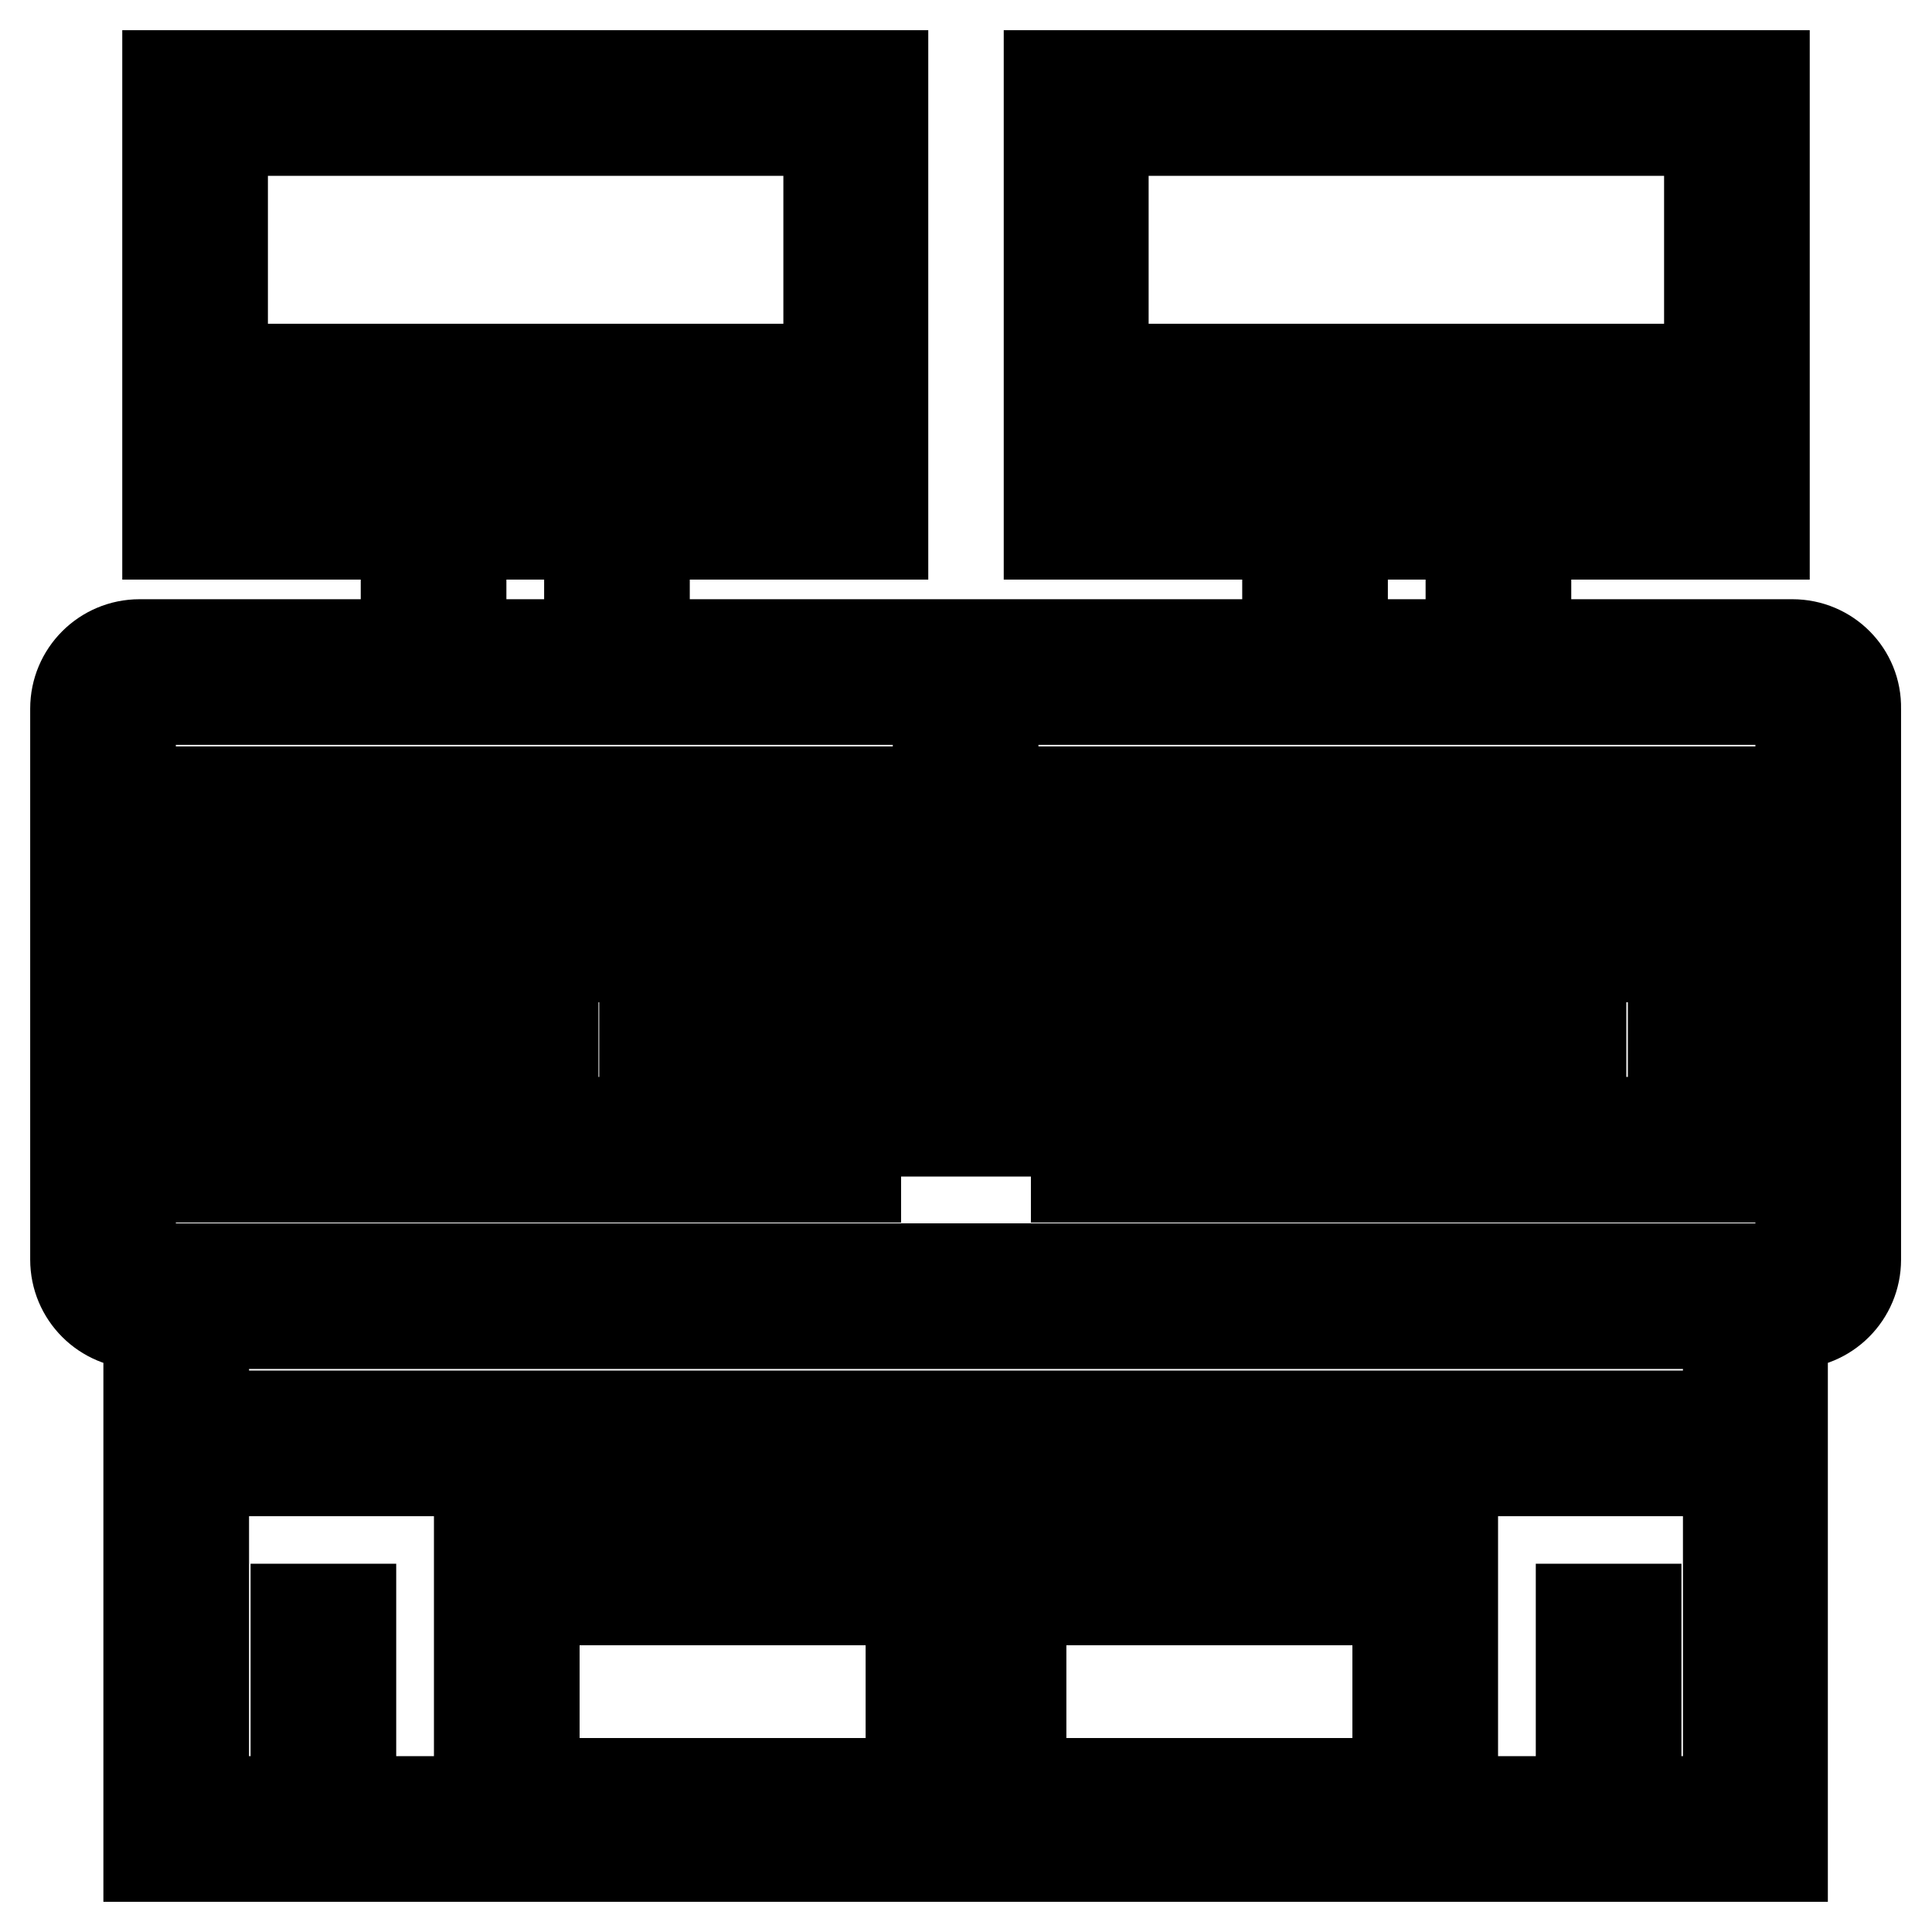
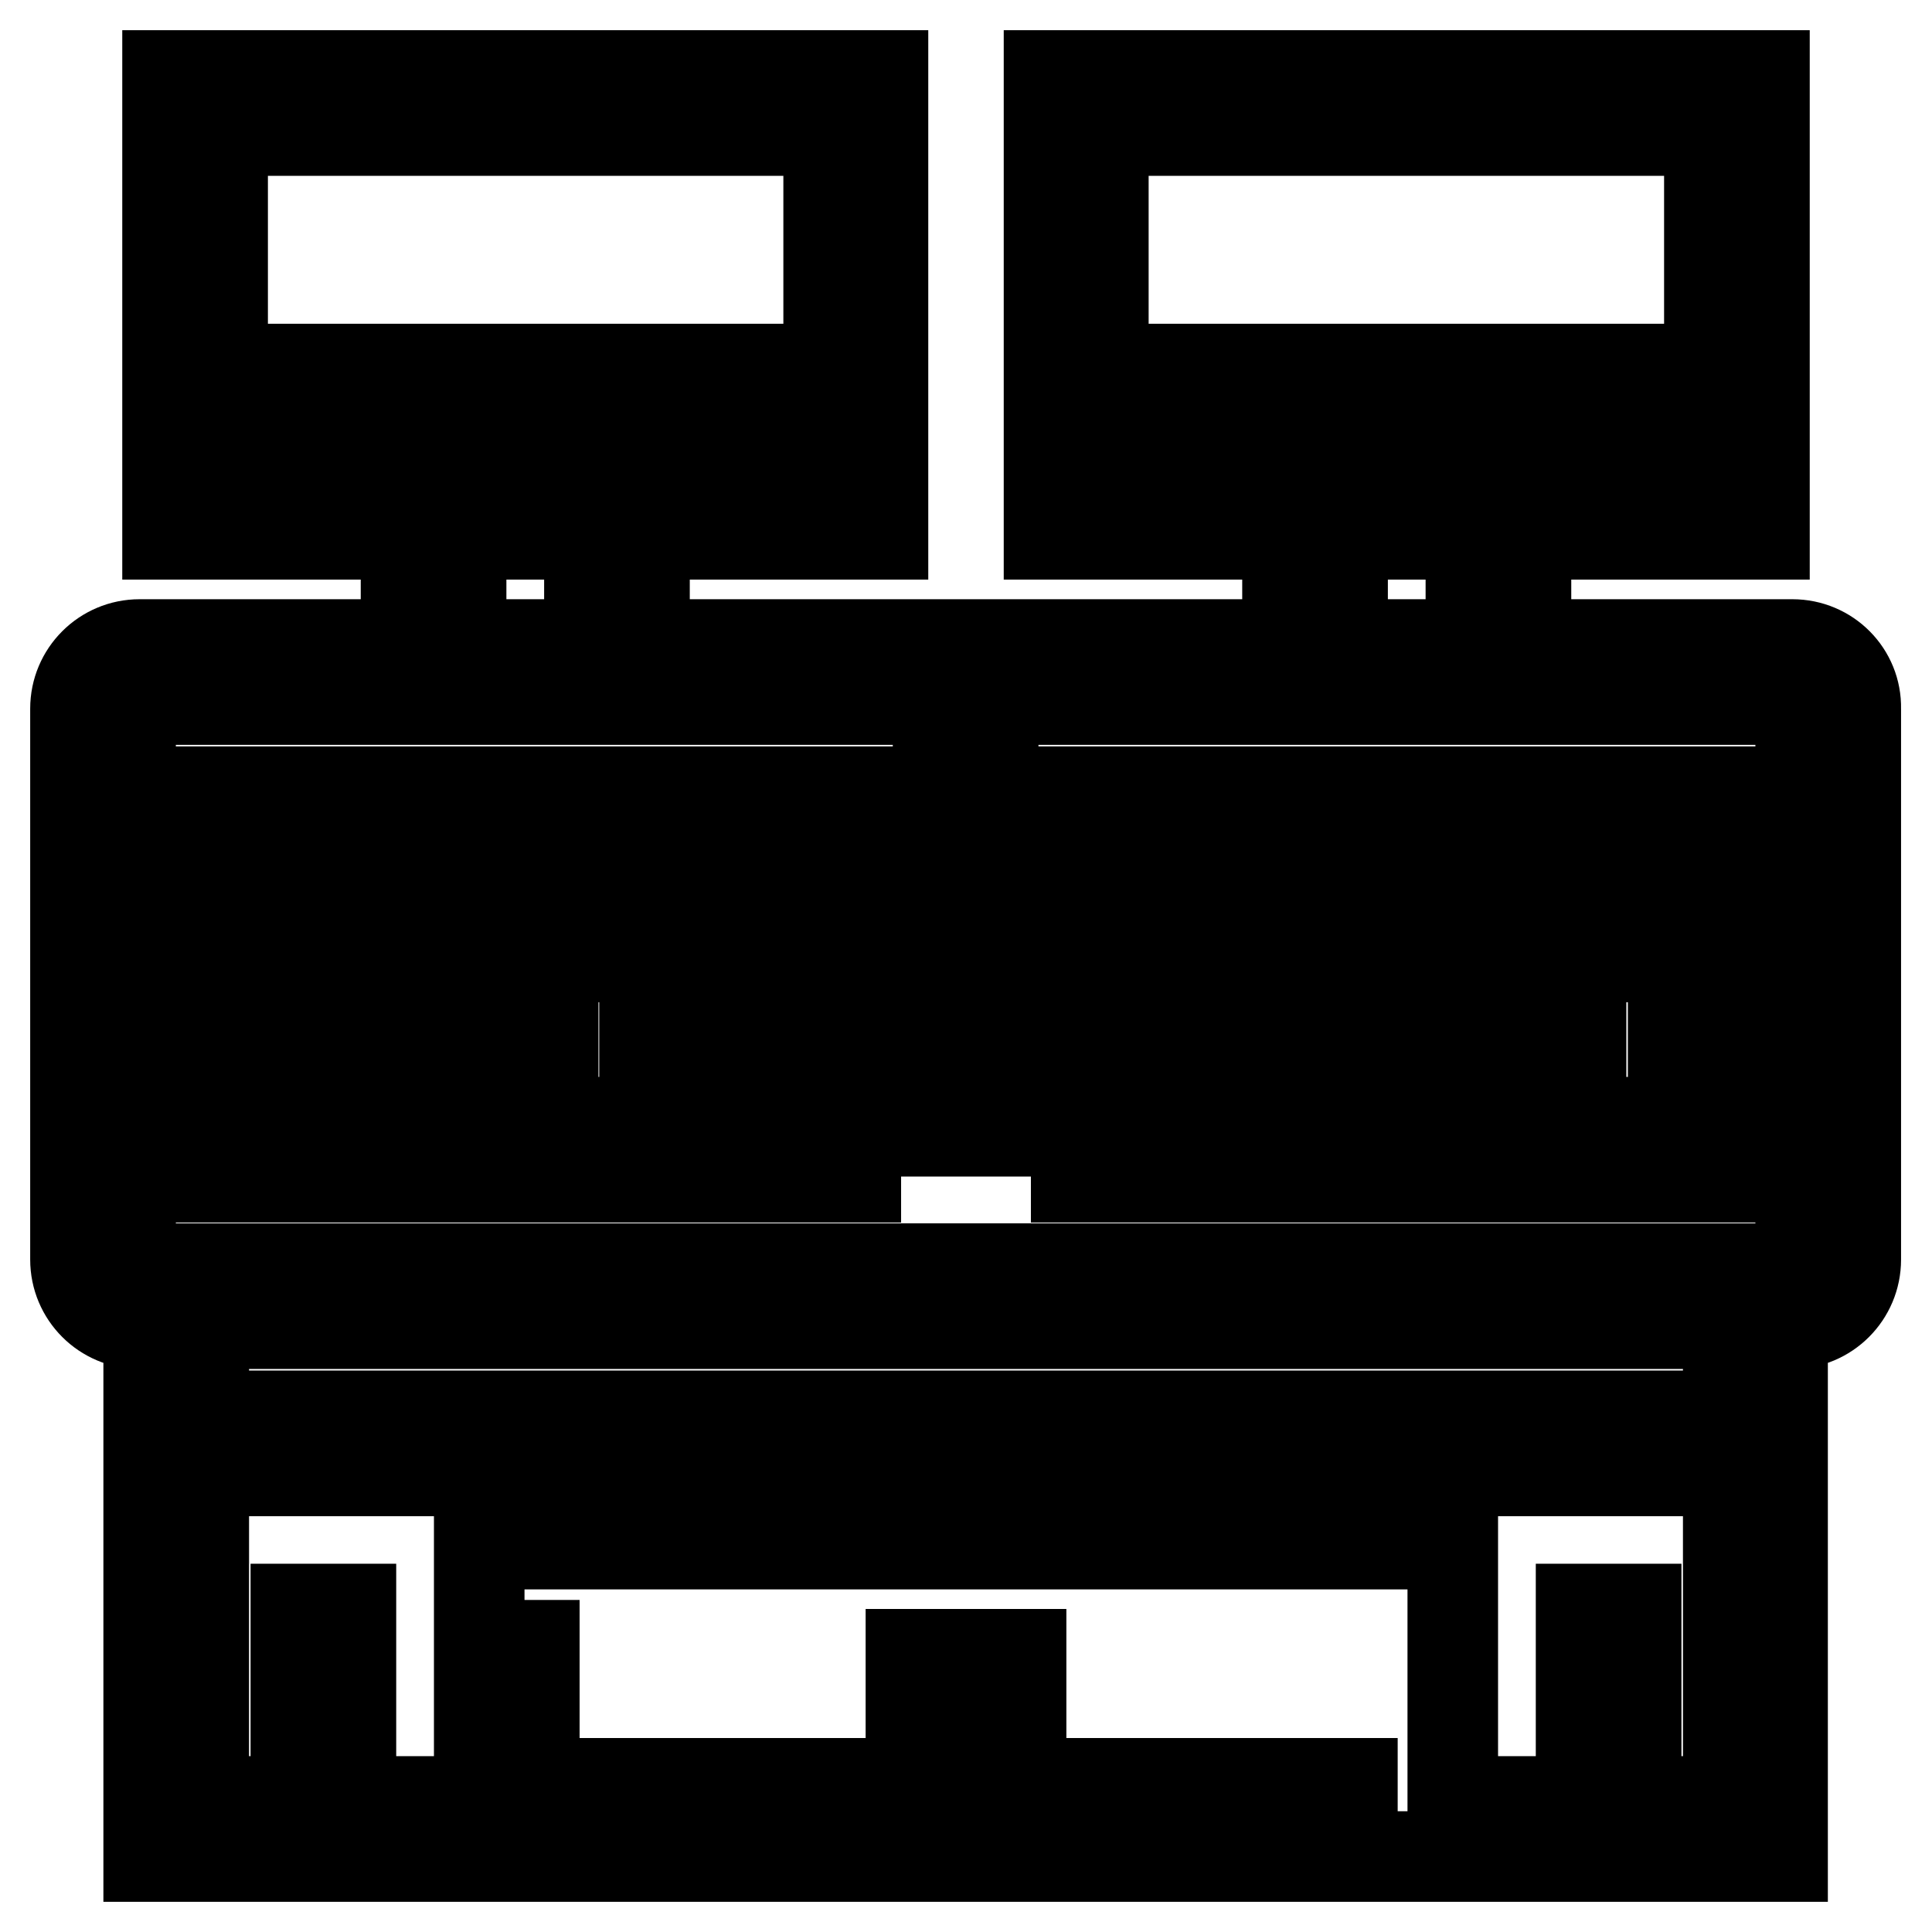
<svg xmlns="http://www.w3.org/2000/svg" version="1.1" x="0px" y="0px" viewBox="0 0 256 256" enable-background="new 0 0 256 256" xml:space="preserve">
  <g>
-     <path stroke-width="12" fill-opacity="0" stroke="#000000" d="M237.5,85.4h-35.3V70.8h31.6V10H139v60.8h31.6v14.6H85.4V70.8H117V10H22.2v60.8h31.6v14.6H18.5 c-4.7,0-8.5,3.8-8.5,8.5v73c0,4.7,3.8,8.5,8.5,8.5h1.2V246h216.5v-70.6h1.2c4.7,0,8.5-3.8,8.5-8.5v-73 C246,89.2,242.2,85.4,237.5,85.4L237.5,85.4z M146.2,17.3h80.3v31.6h-80.3V17.3z M146.2,63.5v-7.3h80.3v7.3H146.2z M194.9,70.8 v14.6h-17V70.8H194.9z M29.5,17.3h80.3v31.6H29.5V17.3z M29.5,63.5v-7.3h80.3v7.3H29.5z M78.1,70.8v14.6h-17V70.8H78.1z  M185.2,236.3H70.8v-24.3h114.4V236.3z M229,238.7h-12.2v-25.5h-7.3v25.5h-17v-34.1h-129v34.1h-17v-25.5h-7.3v25.5H27v-43.8H229 V238.7L229,238.7z M229,187.6H27v-12.2H229V187.6L229,187.6z M238.7,166.9c0,0.7-0.6,1.2-1.2,1.2h-219c-0.7,0-1.2-0.6-1.2-1.2v-73 c0-0.7,0.6-1.2,1.2-1.2h105.8v57.2h7.3V92.7h105.8c0.7,0,1.2,0.6,1.2,1.2V166.9L238.7,166.9z M25.8,104.9h9.7v7.3h-9.7V104.9z  M45.3,104.9H55v7.3h-9.7V104.9z M64.7,104.9h9.7v7.3h-9.7V104.9z M84.2,104.9h9.7v7.3h-9.7V104.9z M103.7,104.9h9.7v7.3h-9.7 V104.9z M25.8,119.5h9.7v7.3h-9.7V119.5z M103.7,119.5h9.7v7.3h-9.7V119.5z M25.8,134.1h9.7v7.3h-9.7V134.1z M103.7,134.1h9.7v7.3 h-9.7V134.1z M25.8,148.7h9.7v7.3h-9.7V148.7z M45.3,148.7H55v7.3h-9.7V148.7z M103.7,148.7h9.7v7.3h-9.7V148.7z M142.6,104.9h9.7 v7.3h-9.7V104.9z M162.1,104.9h9.7v7.3h-9.7V104.9z M181.5,104.9h9.7v7.3h-9.7V104.9z M201,104.9h9.7v7.3H201V104.9z M220.4,104.9 h9.7v7.3h-9.7V104.9z M142.6,119.5h9.7v7.3h-9.7V119.5z M162.1,119.5h9.7v7.3h-9.7V119.5z M181.5,119.5h9.7v7.3h-9.7V119.5z  M142.6,134.1h9.7v7.3h-9.7V134.1z M162.1,134.1h9.7v7.3h-9.7V134.1z M181.5,134.1h9.7v7.3h-9.7V134.1z M142.6,148.7h9.7v7.3h-9.7 V148.7z M162.1,148.7h9.7v7.3h-9.7V148.7z M181.5,148.7h9.7v7.3h-9.7V148.7z M202.2,156H229v-36.5h-26.8V156z M209.5,126.8h12.2 v21.9h-12.2V126.8L209.5,126.8z M46.5,141.4H66V156h26.8v-36.5H46.5V141.4z M53.8,126.8h31.6v21.9H73.3v-14.6H53.8V126.8 L53.8,126.8z M120.7,219.2h14.6v7.3h-14.6V219.2z" />
+     <path stroke-width="12" fill-opacity="0" stroke="#000000" d="M237.5,85.4h-35.3V70.8h31.6V10H139v60.8h31.6v14.6H85.4V70.8H117V10H22.2v60.8h31.6v14.6H18.5 c-4.7,0-8.5,3.8-8.5,8.5v73c0,4.7,3.8,8.5,8.5,8.5h1.2V246h216.5v-70.6h1.2c4.7,0,8.5-3.8,8.5-8.5v-73 C246,89.2,242.2,85.4,237.5,85.4L237.5,85.4z M146.2,17.3h80.3v31.6h-80.3V17.3z M146.2,63.5v-7.3h80.3v7.3H146.2z M194.9,70.8 v14.6h-17V70.8H194.9z M29.5,17.3h80.3v31.6H29.5V17.3z M29.5,63.5v-7.3h80.3v7.3H29.5z M78.1,70.8v14.6h-17V70.8H78.1z  M185.2,236.3H70.8v-24.3V236.3z M229,238.7h-12.2v-25.5h-7.3v25.5h-17v-34.1h-129v34.1h-17v-25.5h-7.3v25.5H27v-43.8H229 V238.7L229,238.7z M229,187.6H27v-12.2H229V187.6L229,187.6z M238.7,166.9c0,0.7-0.6,1.2-1.2,1.2h-219c-0.7,0-1.2-0.6-1.2-1.2v-73 c0-0.7,0.6-1.2,1.2-1.2h105.8v57.2h7.3V92.7h105.8c0.7,0,1.2,0.6,1.2,1.2V166.9L238.7,166.9z M25.8,104.9h9.7v7.3h-9.7V104.9z  M45.3,104.9H55v7.3h-9.7V104.9z M64.7,104.9h9.7v7.3h-9.7V104.9z M84.2,104.9h9.7v7.3h-9.7V104.9z M103.7,104.9h9.7v7.3h-9.7 V104.9z M25.8,119.5h9.7v7.3h-9.7V119.5z M103.7,119.5h9.7v7.3h-9.7V119.5z M25.8,134.1h9.7v7.3h-9.7V134.1z M103.7,134.1h9.7v7.3 h-9.7V134.1z M25.8,148.7h9.7v7.3h-9.7V148.7z M45.3,148.7H55v7.3h-9.7V148.7z M103.7,148.7h9.7v7.3h-9.7V148.7z M142.6,104.9h9.7 v7.3h-9.7V104.9z M162.1,104.9h9.7v7.3h-9.7V104.9z M181.5,104.9h9.7v7.3h-9.7V104.9z M201,104.9h9.7v7.3H201V104.9z M220.4,104.9 h9.7v7.3h-9.7V104.9z M142.6,119.5h9.7v7.3h-9.7V119.5z M162.1,119.5h9.7v7.3h-9.7V119.5z M181.5,119.5h9.7v7.3h-9.7V119.5z  M142.6,134.1h9.7v7.3h-9.7V134.1z M162.1,134.1h9.7v7.3h-9.7V134.1z M181.5,134.1h9.7v7.3h-9.7V134.1z M142.6,148.7h9.7v7.3h-9.7 V148.7z M162.1,148.7h9.7v7.3h-9.7V148.7z M181.5,148.7h9.7v7.3h-9.7V148.7z M202.2,156H229v-36.5h-26.8V156z M209.5,126.8h12.2 v21.9h-12.2V126.8L209.5,126.8z M46.5,141.4H66V156h26.8v-36.5H46.5V141.4z M53.8,126.8h31.6v21.9H73.3v-14.6H53.8V126.8 L53.8,126.8z M120.7,219.2h14.6v7.3h-14.6V219.2z" />
  </g>
</svg>